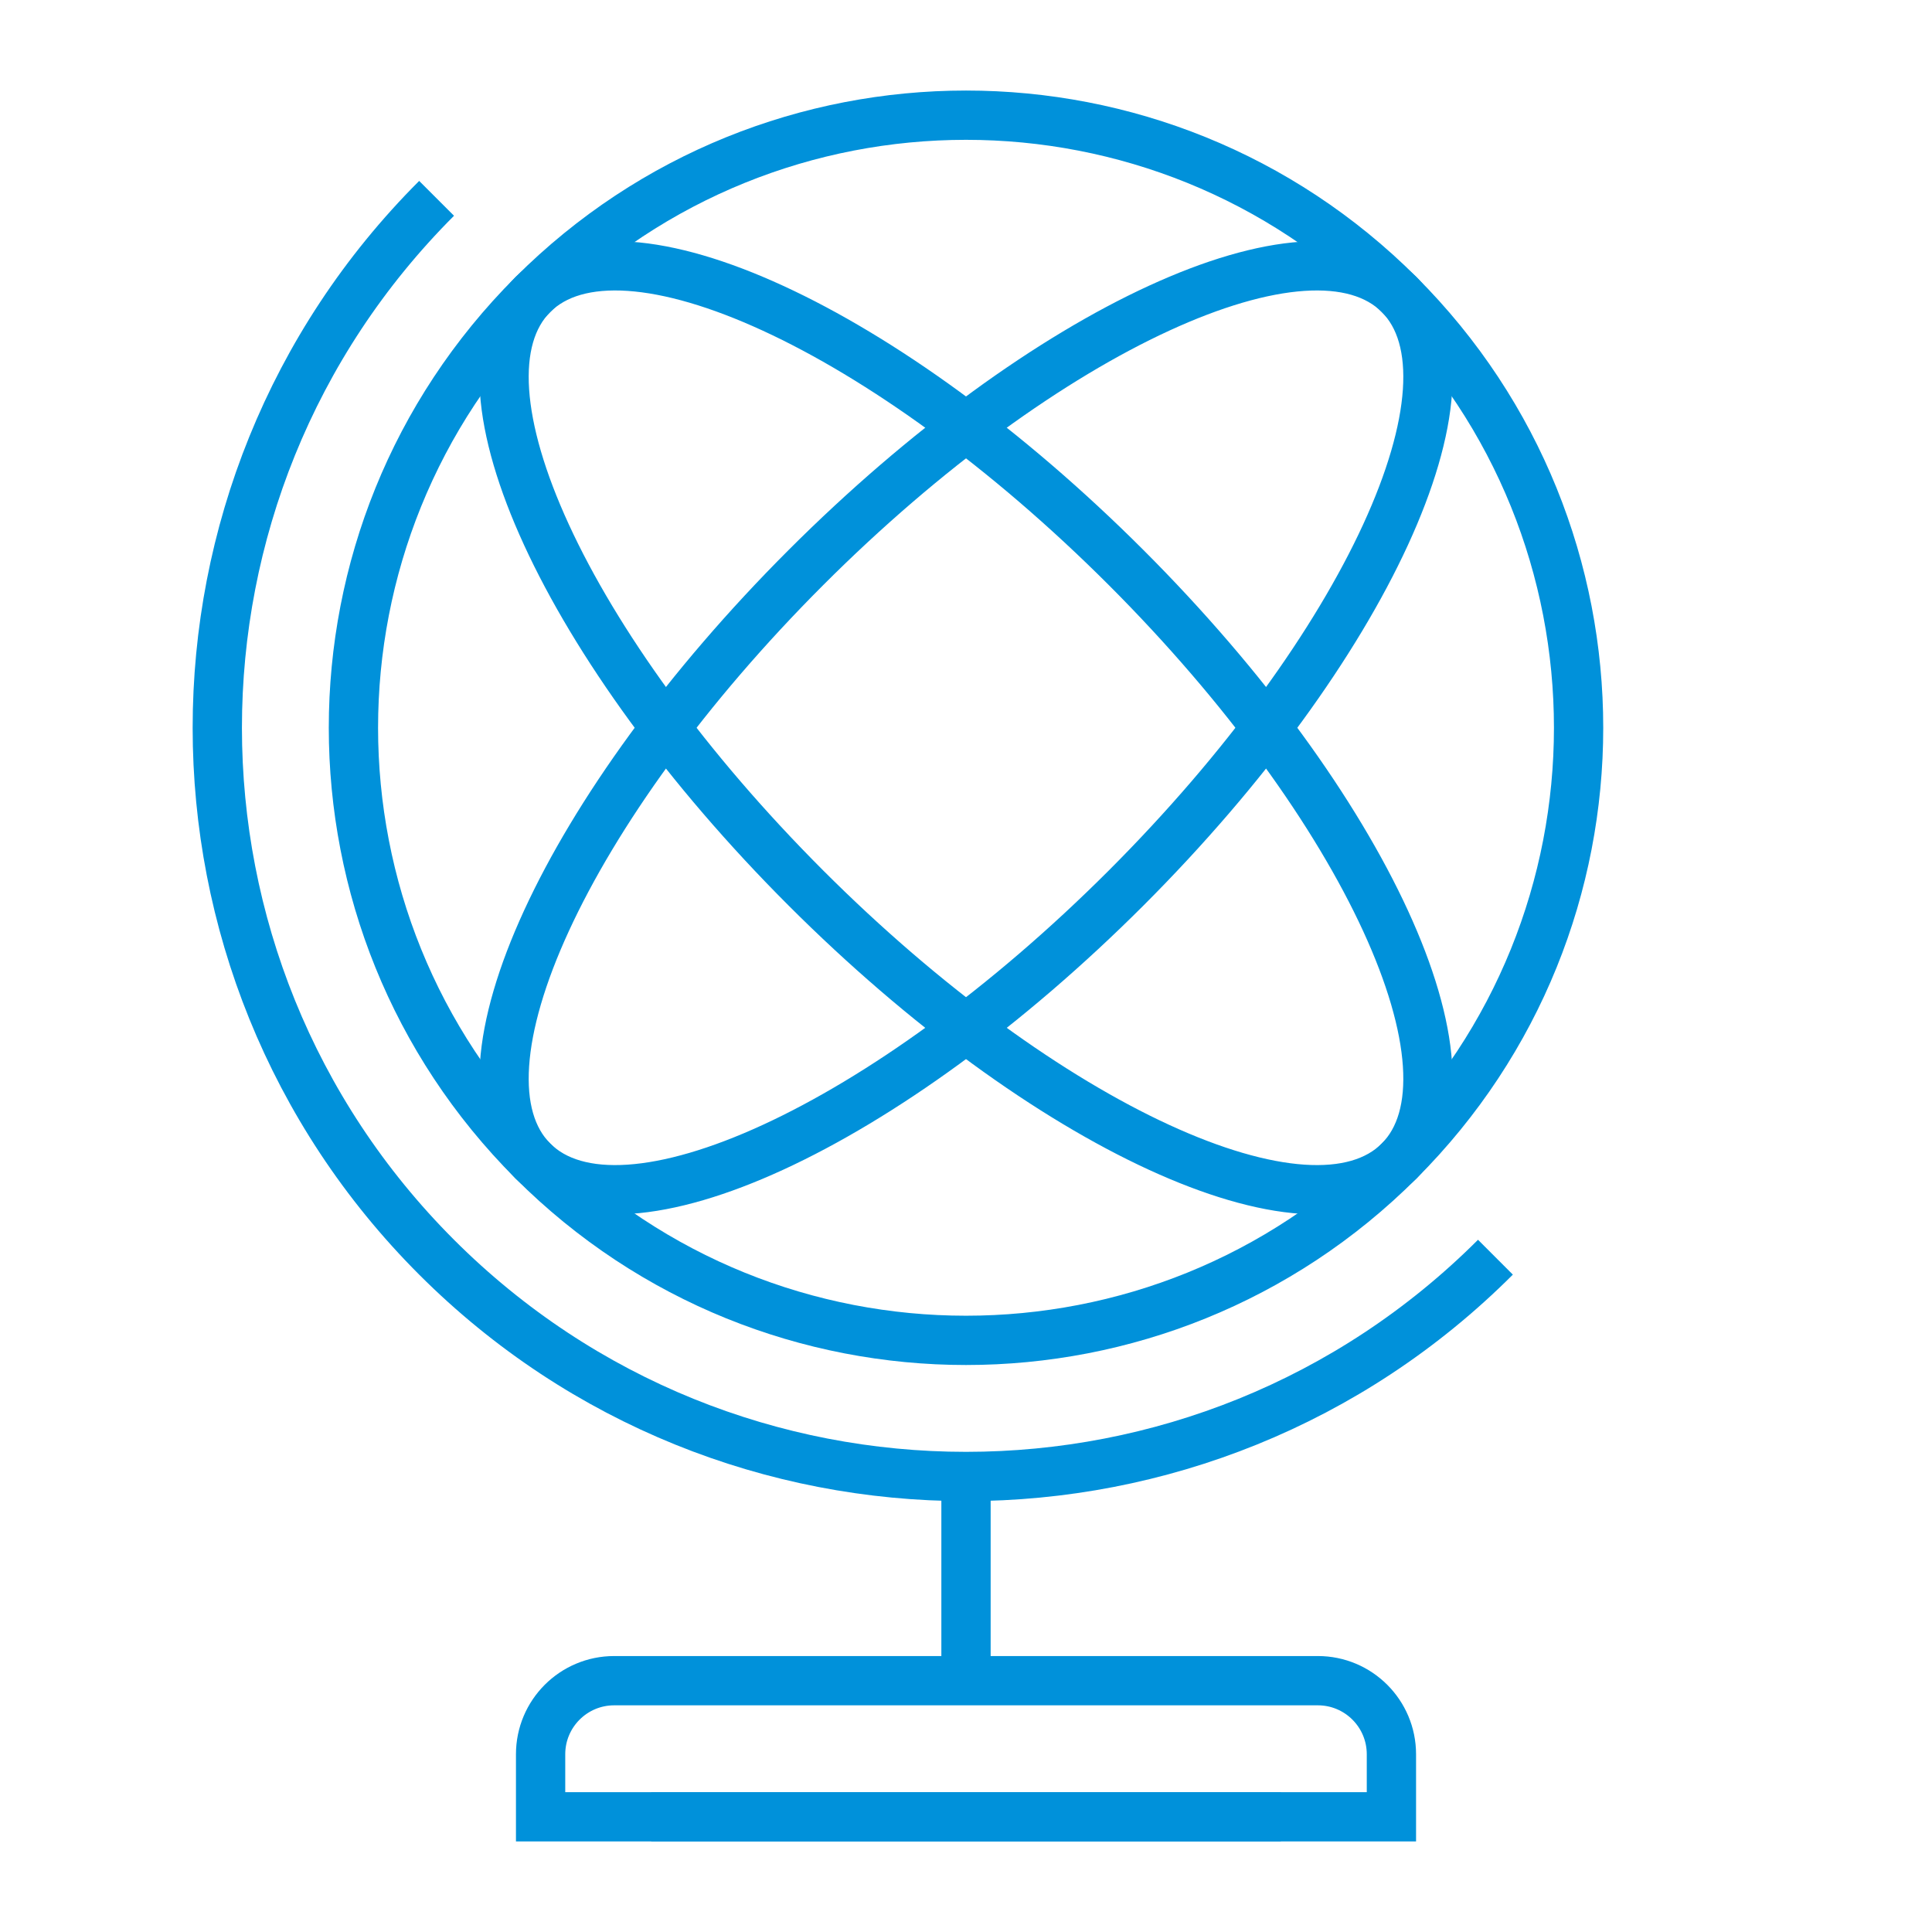
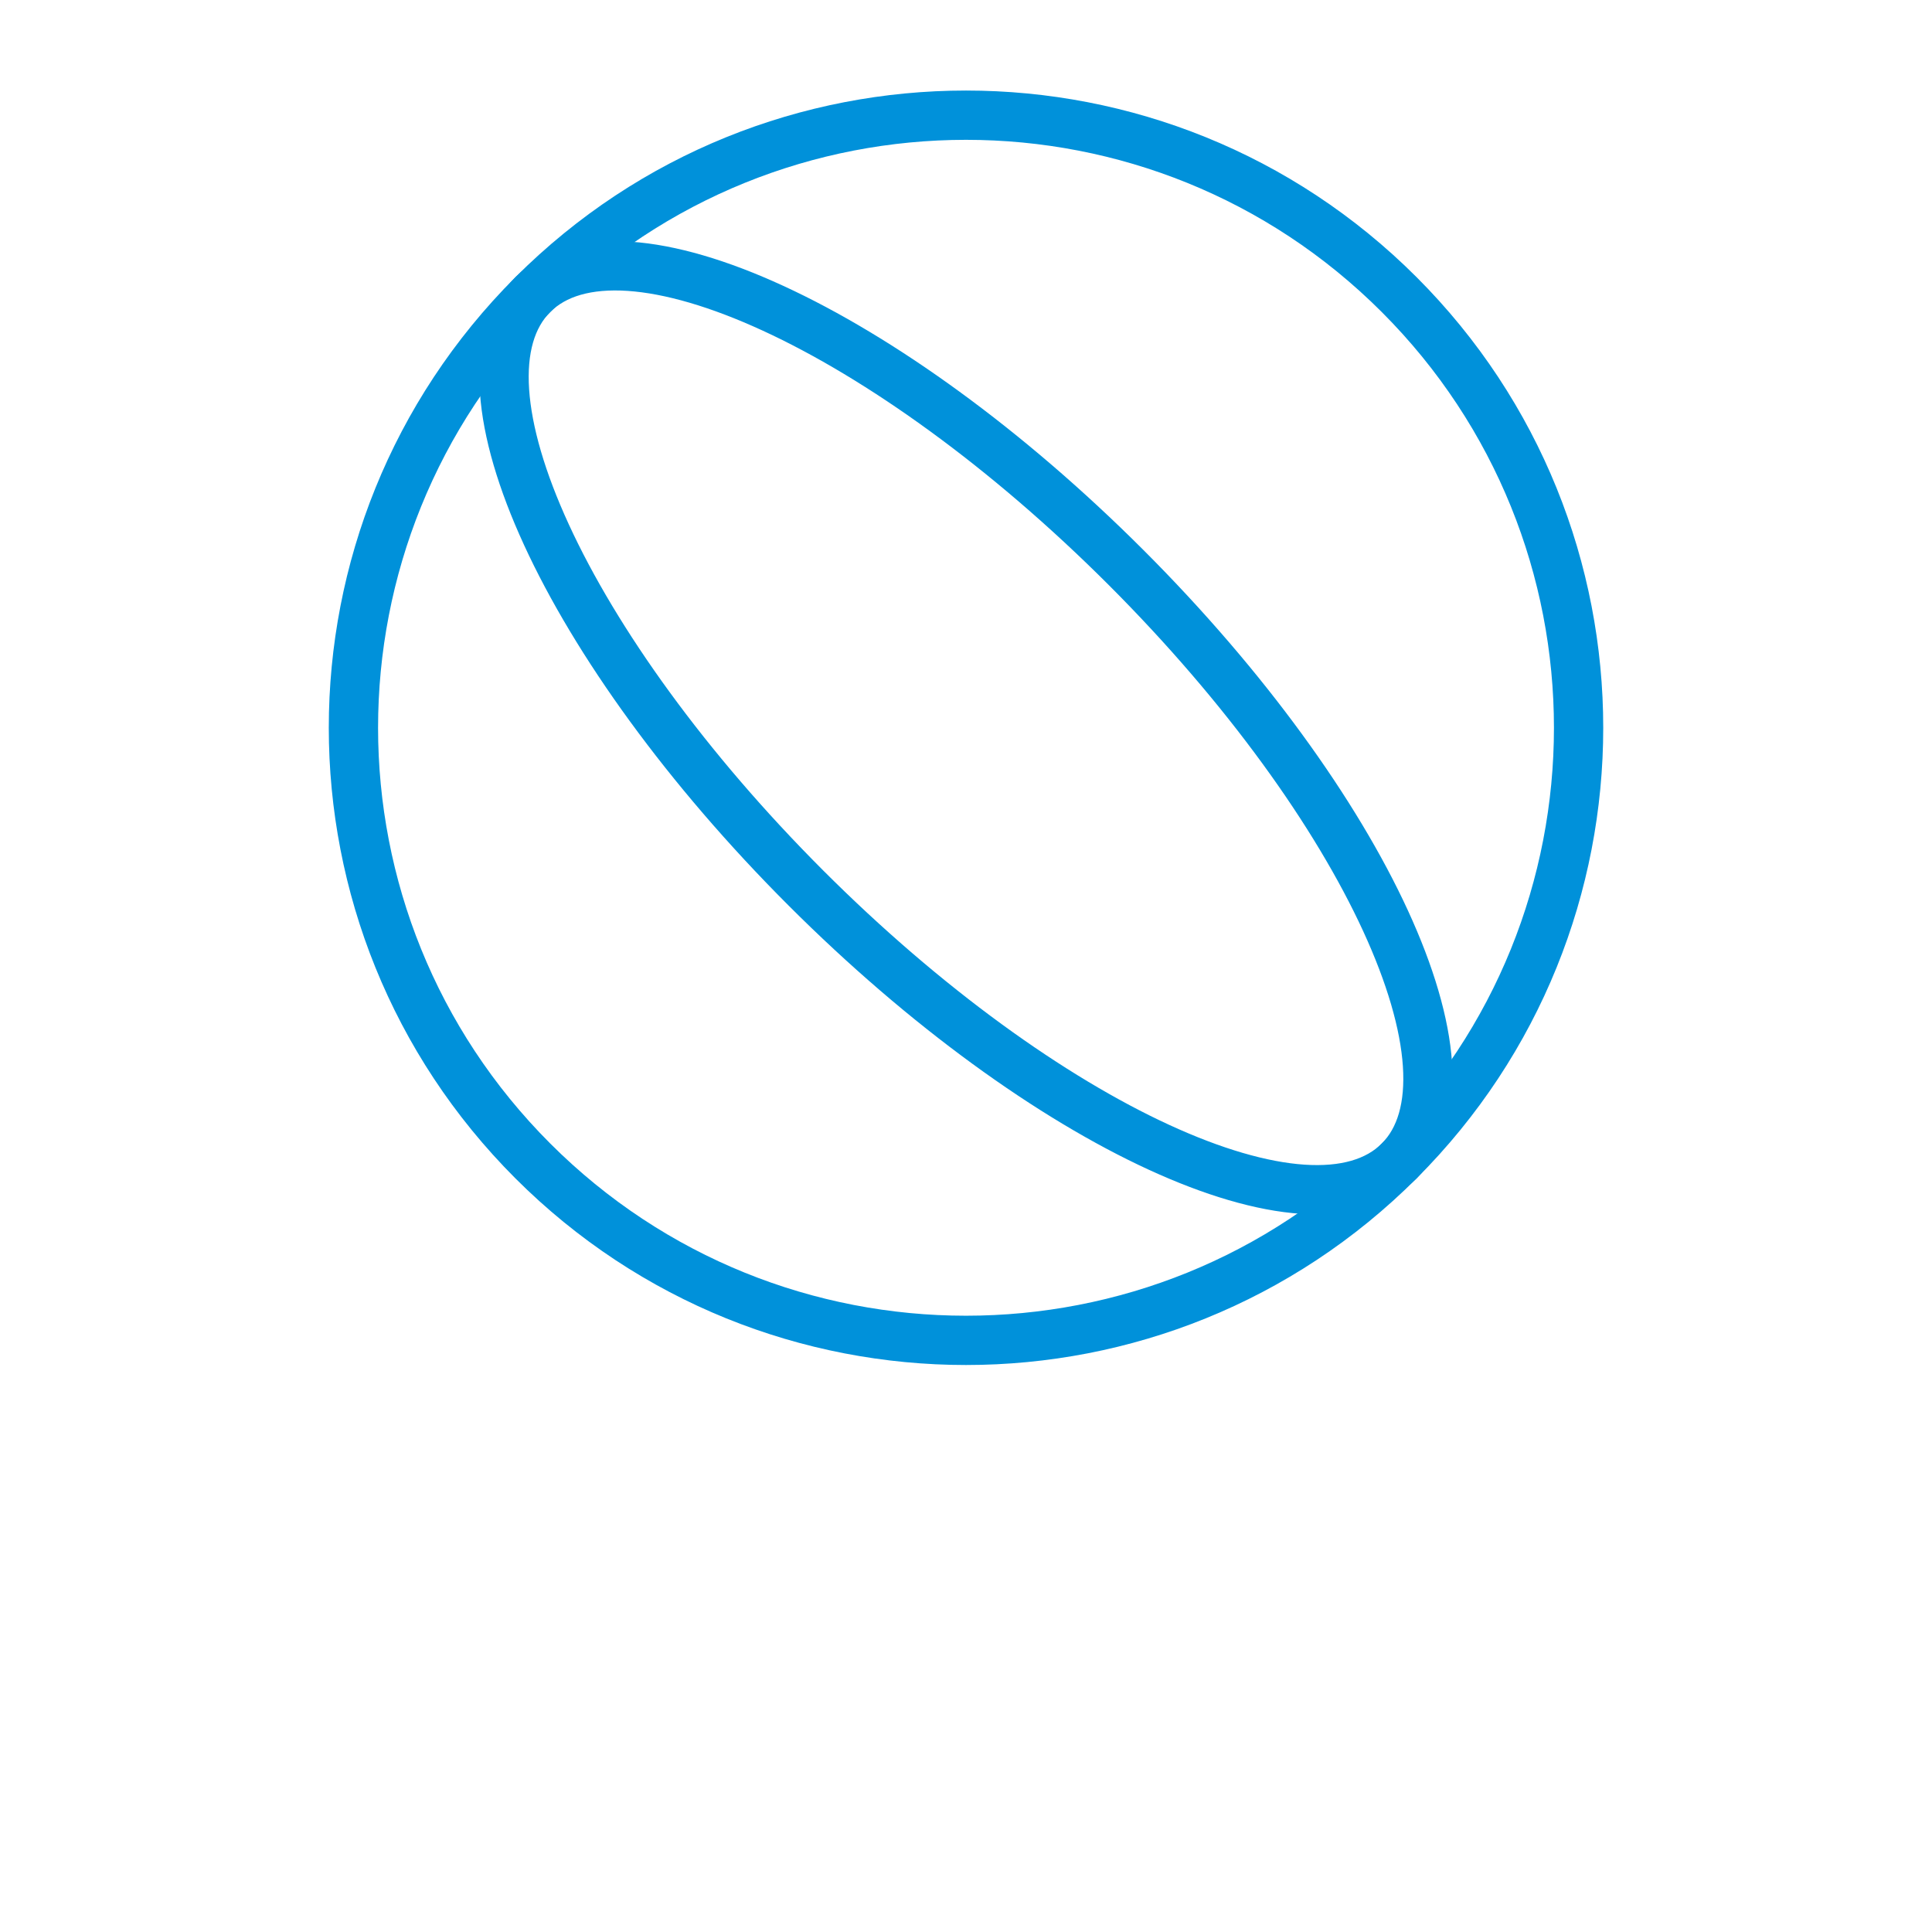
<svg xmlns="http://www.w3.org/2000/svg" width="98px" height="98px" viewBox="0 0 98 98" version="1.1">
  <title>49535623-6F51-4C44-A47B-B02EB3AC9C53</title>
  <g id="About" stroke="none" stroke-width="1" fill="none" fill-rule="evenodd">
    <g id="About-Why-Principal" transform="translate(-170, -1341)">
      <g id="Group-17" transform="translate(170, 1341)">
        <polygon id="Fill-1" fill-opacity="0" fill="#FFFFFF" points="0 98 98 98 98 0 0 0" />
        <g id="Group-16" transform="translate(10.729, 5.843)" stroke="#0091DA" stroke-width="2.5">
          <path d="M60.244,53.046 C48.109,65.18 28.434,65.18 16.299,53.046 C4.165,40.91 4.165,21.236 16.299,9.101 C28.434,-3.034 48.109,-3.034 60.244,9.101 C72.378,21.236 72.378,40.91 60.244,53.046 Z" id="Stroke-2" />
-           <path d="M46.396,39.198 C34.261,51.332 20.787,57.532 16.299,53.046 C11.812,48.558 18.012,35.083 30.147,22.949 C42.281,10.814 55.756,4.614 60.244,9.101 C64.73,13.588 58.53,27.063 46.396,39.198 Z" id="Stroke-4" />
          <path d="M30.147,39.198 C18.012,27.063 11.812,13.588 16.299,9.101 C20.787,4.614 34.261,10.814 46.396,22.949 C58.53,35.083 64.73,48.558 60.244,53.046 C55.756,57.532 42.281,51.332 30.147,39.198 Z" id="Stroke-6" />
-           <line x1="38.271" y1="69.051" x2="38.271" y2="79.409" id="Stroke-8" />
-           <line x1="22.303" y1="86.314" x2="54.24" y2="86.314" id="Stroke-10" />
-           <path d="M59.85,86.314 L16.693,86.314 L16.693,83.142 C16.693,81.08 18.364,79.409 20.425,79.409 L56.118,79.409 C58.179,79.409 59.85,81.08 59.85,83.142 L59.85,86.314 Z" id="Stroke-12" />
-           <path d="M65.126,57.928 C50.295,72.759 26.248,72.759 11.417,57.928 C-3.415,43.097 -3.415,19.05 11.417,4.218" id="Stroke-14" />
        </g>
      </g>
    </g>
  </g>
</svg>